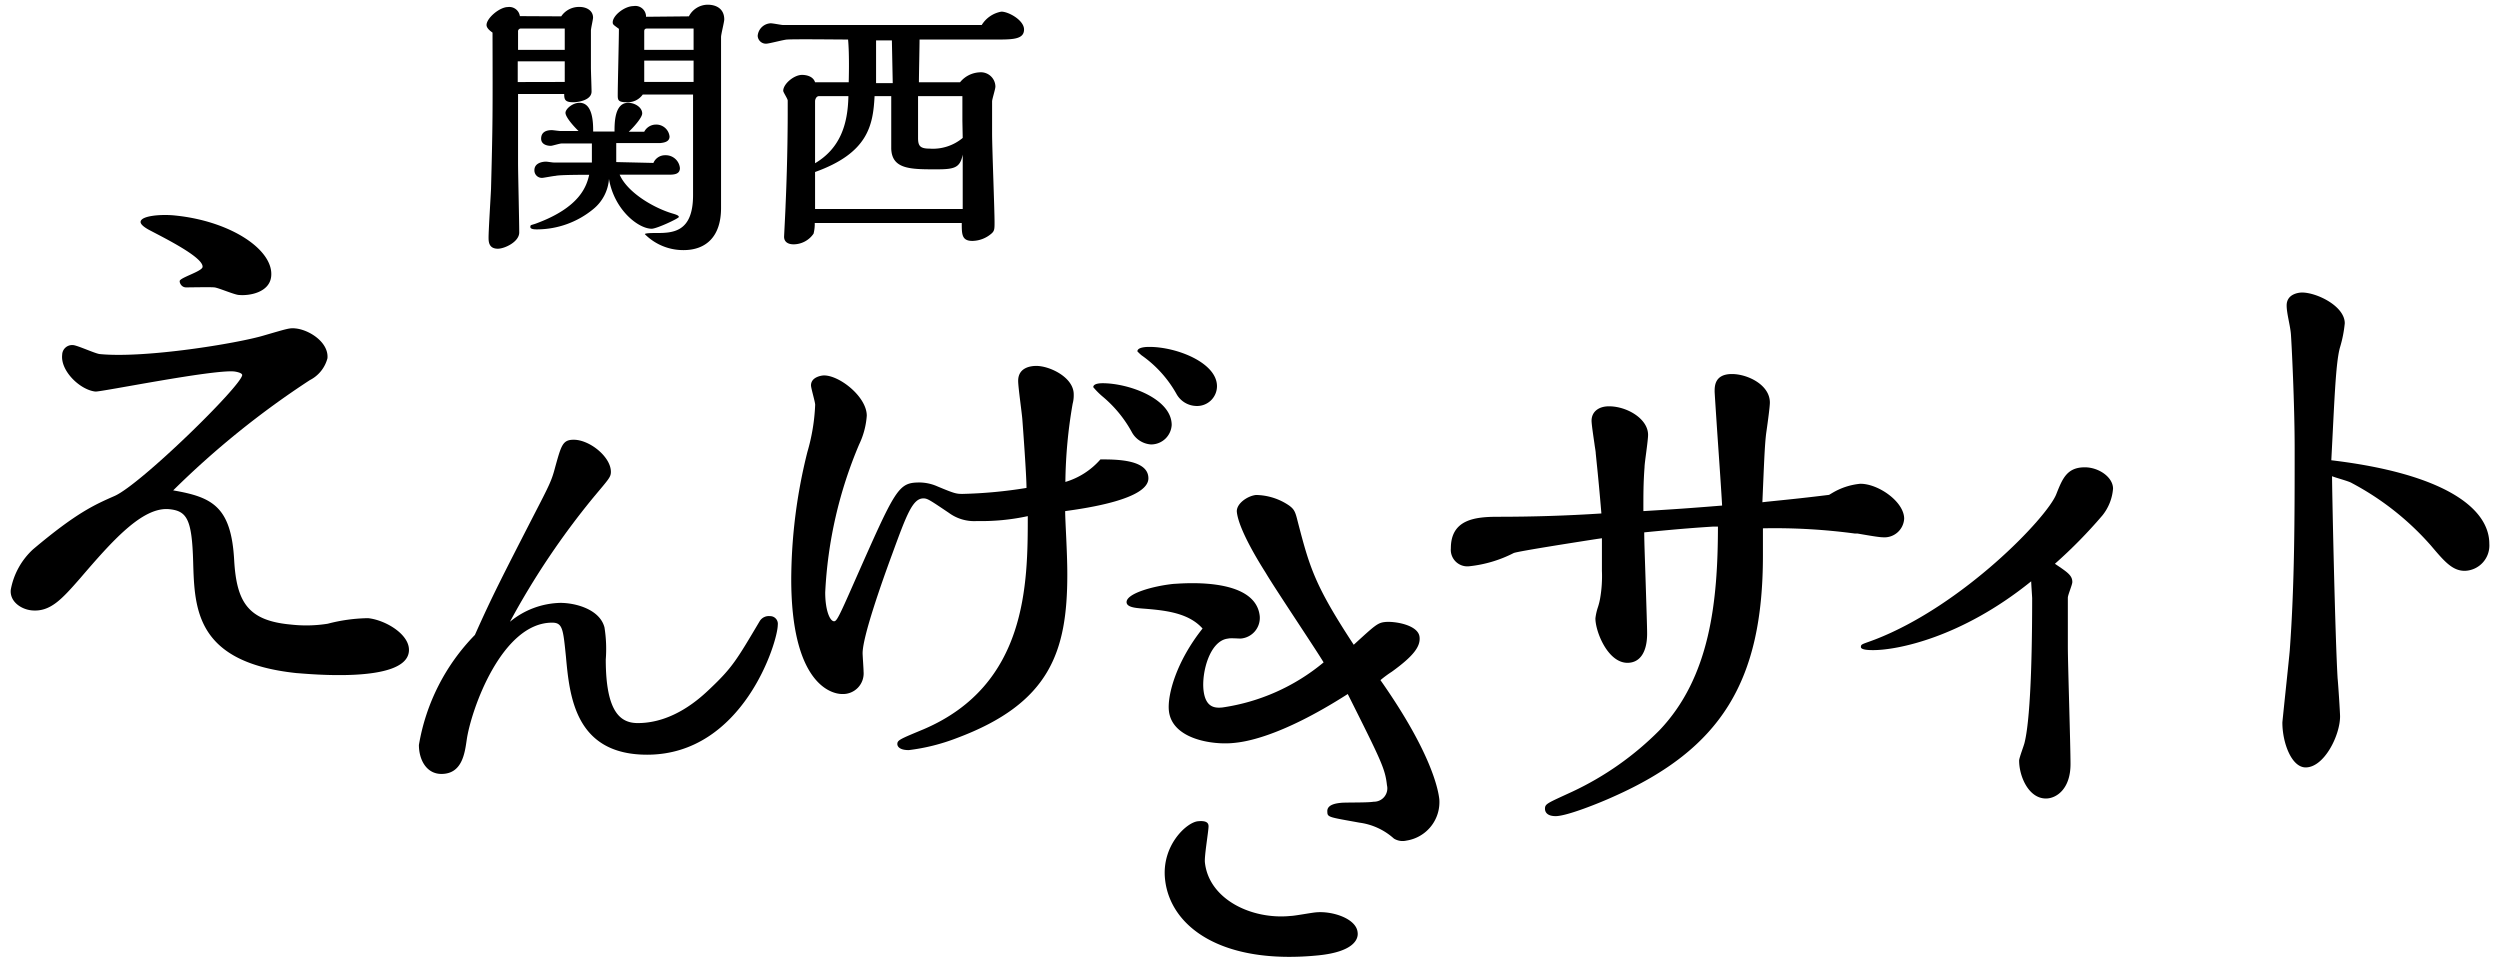
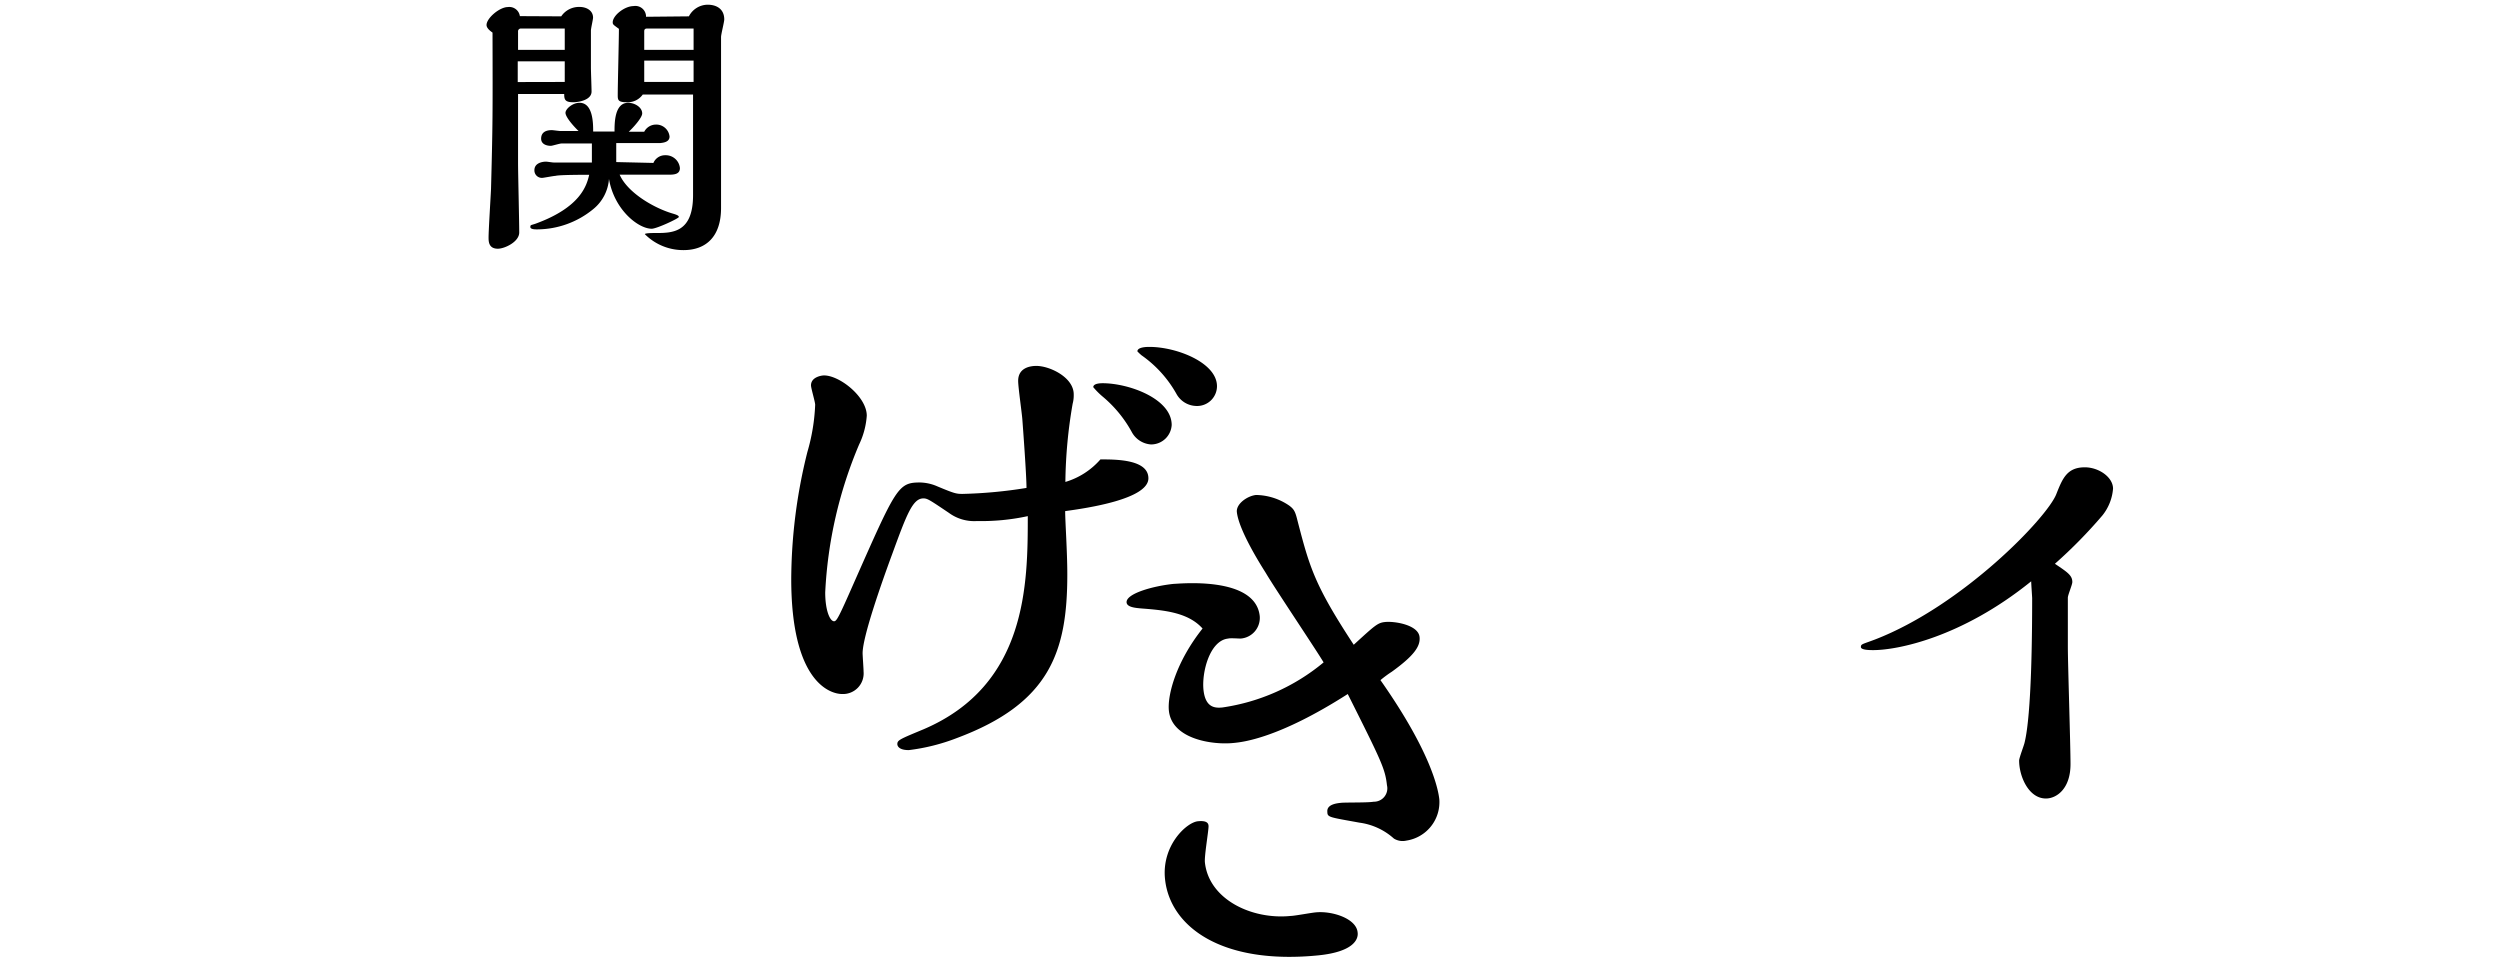
<svg xmlns="http://www.w3.org/2000/svg" id="レイヤー_1" data-name="レイヤー 1" viewBox="0 0 234 90">
  <path d="M52.53,1.53A2,2,0,0,1,54.26.65c.61,0,1.25.32,1.25,1,0,.18-.2,1-.2,1.22l0,3.46c0,.32.06,1.89.06,2.24,0,.77-1.14,1-1.73,1-.78,0-.83-.29-.83-.77H48.49l0,3.14v3.33c0,.93.11,5.46.11,6.49,0,.88-1.37,1.52-2,1.52-.87,0-.87-.69-.87-1.06,0-.67.2-3.84.23-4.55.16-6.07.16-6.92.14-14.62-.23-.16-.56-.42-.56-.71,0-.64,1.22-1.68,2-1.68a1,1,0,0,1,1.12.85Zm.33,3.14v-2H48.74a.26.26,0,0,0-.25.29V4.67Zm0,3V5.74h-4.4V7.68Zm8.3,7.58a1.18,1.18,0,0,1,1.12-.72,1.33,1.33,0,0,1,1.36,1.2c0,.56-.5.62-1,.62H58c.72,1.65,3.12,3.08,4.9,3.62.45.13.64.21.64.34S61.47,21.41,61,21.41c-1.26,0-3.51-1.78-4-4.66a4,4,0,0,1-1.48,2.83,8.31,8.31,0,0,1-5.26,1.89c-.17,0-.62,0-.62-.22s.06-.16.51-.32c4.2-1.54,4.76-3.56,5-4.57-.45,0-2.81,0-3.15.1-.16,0-1.14.19-1.25.19a.7.7,0,0,1-.73-.72c0-.67.73-.8,1.09-.8.11,0,.59.08.7.08,1.28,0,2.28,0,3.59,0,0-.5,0-1.3,0-1.78-.67,0-2.43,0-2.84,0-.17,0-.87.22-1,.22-.41,0-.91-.16-.91-.67s.33-.8,1-.8c.11,0,.66.08.78.08.5,0,.83,0,1.72,0-.55-.53-1.22-1.33-1.22-1.7s.67-.94,1.31-.94c1.28,0,1.28,1.95,1.28,2.69h2c0-.8,0-2.69,1.28-2.69.58,0,1.31.4,1.31,1,0,.4-.87,1.36-1.26,1.71h1.45a1.24,1.24,0,0,1,1.09-.67,1.25,1.25,0,0,1,1.28,1.12c0,.53-.61.58-.86.61-.56,0-4.07,0-4.13,0,0,.59,0,1.22,0,1.78ZM64.48,1.53A2,2,0,0,1,66.23.44c.84,0,1.56.4,1.56,1.38,0,.24-.3,1.39-.3,1.65v16c0,2.69-1.42,3.94-3.51,3.94a5.07,5.07,0,0,1-3.62-1.49c0-.11.78-.11,1-.11,1.54,0,3.51,0,3.51-3.54V8.85H60.16a1.72,1.72,0,0,1-1.5.72c-.84,0-.84-.24-.84-.69,0-.88.11-5.19.11-6.18-.5-.37-.58-.4-.58-.61,0-.64,1.11-1.52,1.95-1.52a1,1,0,0,1,1.17,1Zm.44,3.14v-2H60.58c-.17,0-.28.05-.28.26V4.67Zm0,3v-2H60.3v2Z" />
-   <path d="M89.86,7.7a2.51,2.51,0,0,1,1.83-.93A1.36,1.36,0,0,1,93.17,8.1c0,.24-.31,1.18-.31,1.39,0,.74,0,2.42,0,3,0,1.33.23,7.13.23,8.3,0,.64,0,.83-.31,1.09a2.8,2.8,0,0,1-1.76.67c-1,0-1-.62-1-1.68H76.26a3.73,3.73,0,0,1-.11,1,2.28,2.28,0,0,1-1.86,1c-.51,0-.9-.21-.9-.72,0,0,.14-2.74.14-2.93.2-4.44.2-8.27.2-8.57V9.41c0-.16-.42-.77-.42-.91,0-.64,1-1.49,1.76-1.49.11,0,1,0,1.22.69h3.15c0-.07.08-2.5-.06-4-.89,0-4.87-.05-5.68,0-.31,0-1.7.39-2,.39a.77.77,0,0,1-.78-.74,1.28,1.28,0,0,1,1.22-1.17c.2,0,1,.16,1.14.16H91.89a2.71,2.71,0,0,1,1.84-1.25c.67,0,2.12.8,2.12,1.67s-.92.94-2.4.94l-7.38,0c0,.64-.06,3.41-.06,4Zm.25,6.77c-.25,1.25-.78,1.38-2.48,1.38-2.4,0-4.15,0-4.21-1.94,0-.14,0-3.25,0-3.86V9H81.86c-.14,2.74-.61,5.32-5.57,7.1v3.46H90.11ZM76.65,9c-.25,0-.36.32-.36.47v5.81c2.29-1.36,3.07-3.54,3.12-6.28Zm6.83-5.22H82c0,1.38,0,2.71,0,4h1.56Zm6.6,7.53c0-.37,0-2,0-2.31H85.93c0,.61,0,3.35,0,3.91,0,.72.17,1,1.06,1a4.35,4.35,0,0,0,3.12-1Z" />
-   <path d="M21.92,52.46c.23,3.94,1.32,5.64,5.32,6a12.78,12.78,0,0,0,3.44-.08,15.78,15.78,0,0,1,3.77-.52c1.65.17,4,1.57,3.82,3.14-.33,3-9.49,2.07-10.53,2-9.42-1-9.53-6-9.66-10.4-.11-4-.58-4.77-2.23-4.94-2.52-.25-5.37,3-8.35,6.47-1.71,1.95-2.79,3.17-4.54,3-1-.1-2.07-.84-1.95-1.94a6.79,6.79,0,0,1,2.08-3.77c4.09-3.45,5.78-4.18,7.64-5,2.44-1.08,11.82-10.26,11.94-11.31,0-.21-.52-.31-.74-.34-2-.2-12.52,1.93-13,1.88-1.42-.15-3.28-1.92-3.11-3.44a.93.93,0,0,1,1-.91c.38,0,2.07.79,2.51.84,4.22.42,12.91-1,15.37-1.74,2.18-.63,2.41-.72,2.95-.66,1.32.13,3.13,1.32,3,2.79A3.2,3.2,0,0,1,29,35.58,81.63,81.63,0,0,0,16.21,45.9C19.86,46.53,21.65,47.4,21.92,52.46ZM13.16,20.75c.07-.58,2-.71,3.22-.58,5.27.53,9.29,3.26,9,5.73-.17,1.46-2,1.8-3,1.71-.39,0-1.92-.67-2.31-.71s-2.21,0-2.65,0-.62-.43-.6-.59c0-.32,2.09-.9,2.14-1.32.1-.89-3.53-2.69-4.89-3.41C13.54,21.31,13.13,21,13.16,20.75Z" />
-   <path d="M72.07,57.67a.72.72,0,0,1,.73.82c0,1.6-3.26,12.15-12.23,12.15-6.74,0-7.26-5.46-7.6-9.2-.26-2.54-.3-3.16-1.29-3.16-4.72,0-7.6,8.17-8,11-.18,1.23-.43,3.16-2.36,3.16-1.42,0-2.11-1.35-2.11-2.71a19.32,19.32,0,0,1,5.24-10.3C46.06,55.82,47,54,49.92,48.31c1.55-3,1.72-3.33,2.06-4.64.56-2,.69-2.51,1.72-2.51,1.5,0,3.48,1.61,3.48,3,0,.49-.18.66-1.59,2.34a72.75,72.75,0,0,0-7.86,11.7,7.66,7.66,0,0,1,4.72-1.77c1.46,0,3.7.62,4.13,2.3a12.82,12.82,0,0,1,.12,3c0,5,1.42,5.95,3,5.95,3.35,0,5.88-2.38,6.74-3.2,2.11-2,2.49-2.67,4.68-6.36A1,1,0,0,1,72.07,57.67Z" />
  <path d="M107.49,44.77c0,1.95-5.74,2.79-7.79,3.07,0,1,.2,3.78.2,5.92,0,7.22-1.61,12.07-10.36,15.33a18.69,18.69,0,0,1-4.48,1.12c-1.07,0-1.07-.52-1.07-.56,0-.38.25-.47,2.48-1.4,9.68-4.15,9.73-13.61,9.73-19.94a20.48,20.48,0,0,1-4.76.46A4,4,0,0,1,88.81,48c-1.8-1.21-2-1.35-2.38-1.35-1,0-1.56,1.49-2.92,5.21-1,2.71-2.77,7.74-2.77,9.28,0,.23.09,1.44.09,1.72a1.93,1.93,0,0,1-2,2.1c-1.17,0-4.77-1.17-4.77-10.77a49.62,49.62,0,0,1,1.51-11.88,18.26,18.26,0,0,0,.73-4.42c0-.28-.39-1.54-.39-1.82,0-.79,1-.93,1.22-.93,1.46,0,4,2,4,3.77a7.41,7.41,0,0,1-.72,2.7,40.44,40.44,0,0,0-3.17,13.84c0,1.68.44,2.7.83,2.7.24,0,.44-.37,1.85-3.58,3.94-8.9,4.13-9.41,6.18-9.41a4.23,4.23,0,0,1,1.65.37c1.56.65,1.75.7,2.33.7a43.29,43.29,0,0,0,6-.56c0-1.21-.34-5.78-.39-6.43s-.39-3-.39-3.59c0-1.3,1.26-1.4,1.7-1.4,1.26,0,3.5,1.07,3.5,2.66a3.06,3.06,0,0,1-.1.88,45.13,45.13,0,0,0-.68,7.32A7,7,0,0,0,103,43C104.47,43,107.49,43,107.49,44.77Zm.24-3.17a2.21,2.21,0,0,1-1.8-1.17,11.52,11.52,0,0,0-2.77-3.35,7.31,7.31,0,0,1-.83-.84c0-.37.73-.37.88-.37,2.43,0,6.46,1.44,6.46,3.91A1.93,1.93,0,0,1,107.73,41.6Zm-1.27-8.71c0-.42.93-.42,1.12-.42,2.58,0,6.33,1.49,6.33,3.68A1.86,1.86,0,0,1,112,38a2.18,2.18,0,0,1-1.9-1.16,10.93,10.93,0,0,0-3.26-3.59A4.74,4.74,0,0,1,106.46,32.89Z" />
  <path d="M134.72,74.81a3.64,3.64,0,0,1-3.08,3.87,1.55,1.55,0,0,1-1.17-.19A6,6,0,0,0,127.24,77c-2.79-.51-3-.49-3-1-.08-.72.9-.82,1.33-.86s2.51,0,3-.1a1.25,1.25,0,0,0,1.25-1.54c-.17-1.55-.52-2.25-3.67-8.54-6.5,4.16-9.85,4.5-10.67,4.58-2,.21-5.78-.36-6.07-3-.16-1.5.7-4.63,3.15-7.71-1.37-1.54-3.69-1.72-5.74-1.88-.6-.05-1.32-.13-1.37-.55-.09-.83,2.46-1.55,4.41-1.75.43,0,7.63-.77,8.05,3a1.94,1.94,0,0,1-1.8,2.12c-.16,0-1-.06-1.15,0-1.73.17-2.5,3.18-2.31,4.84s1.11,1.67,1.76,1.61A19.08,19.08,0,0,0,123.89,62c-.74-1.24-4.61-7-5.41-8.37-.53-.84-2.52-4-2.71-5.7-.08-.78,1-1.52,1.8-1.6a5.64,5.64,0,0,1,3.11,1c.42.32.55.52.75,1.34,1.15,4.44,1.6,6.07,5.28,11.68,2-1.83,2.24-2.06,2.94-2.13.87-.09,3.1.26,3.22,1.4.1.89-.57,1.79-2.59,3.25a10.56,10.56,0,0,0-1.07.79C134,70.48,134.62,73.93,134.72,74.81ZM123.41,89.42c-9.1.91-13.88-2.7-14.36-7.1-.35-3.16,2-5.34,3.07-5.45.81-.08,1,.16,1,.47,0,.47-.41,2.82-.34,3.39.37,3.43,4.36,5.38,8.05,5,.32,0,1.93-.3,2.31-.33,1.52-.16,3.79.56,3.93,1.85C127.18,87.94,126.65,89.09,123.41,89.42Z" />
  <path d="M193.55,60.52c0,1.59.25,9.24.25,11,0,2.34-1.33,3.22-2.3,3.22-1.63,0-2.51-2.09-2.51-3.55,0-.25.46-1.43.51-1.68.66-2.67.71-10.25.71-13.51,0-.13-.09-1.34-.09-1.59-6.57,5.31-12.59,6.44-14.77,6.44-.33,0-1.17,0-1.17-.29s.13-.25,1.34-.71c8.2-3.18,16.11-11.42,16.95-13.6.58-1.46,1-2.51,2.67-2.51,1.3,0,2.64.92,2.64,2a4.56,4.56,0,0,1-1,2.51,45.07,45.07,0,0,1-4.44,4.52c1.17.79,1.63,1.08,1.63,1.71,0,.25-.42,1.21-.42,1.47Z" />
-   <path d="M233,50.9a2.37,2.37,0,0,1-2.3,2.53c-1.15,0-1.9-.87-3.16-2.36a26.11,26.11,0,0,0-7.42-5.86c-.28-.18-1.61-.52-1.84-.64,0,1.38.29,15.12.52,18.92.06.57.23,3.22.23,3.56,0,1.79-1.49,4.78-3.22,4.78-1.32,0-2.18-2.3-2.18-4.2,0-.12.63-6,.69-6.73.46-6.27.46-12.59.46-18.91,0-4.26-.29-9.89-.35-10.7s-.4-1.95-.4-2.7c0-1.09,1.15-1.21,1.44-1.21,1.38,0,4,1.27,4,2.88a11.54,11.54,0,0,1-.46,2.3c-.4,1.49-.51,5.06-.8,10.52C228.76,44.34,233,47.56,233,50.9Z" />
-   <path d="M145.61,76.39c-.85,0-1-.43-1-.69,0-.42.17-.5,1.84-1.27l.74-.34a28.49,28.49,0,0,0,8.12-5.72c4.78-5,5.48-12.13,5.49-19.08l-.47,0c-1.37.09-2.79.18-6.43.54,0,.91.08,2.92.14,4.88s.13,3.93.13,4.6c0,1.73-.67,2.73-1.84,2.73-1.84,0-3-2.92-3-4.16a5.19,5.19,0,0,1,.24-1.06,6,6,0,0,0,.2-.8,12.06,12.06,0,0,0,.17-2.57v-.29c0-.59,0-2.06,0-2.78l-.49.07c-1.8.28-7.26,1.13-7.76,1.31A11.84,11.84,0,0,1,137.54,53a1.55,1.55,0,0,1-1.74-1.68c0-2.72,2.29-2.95,4.43-2.95,3.2,0,6.45-.1,9.66-.31-.16-1.92-.31-3.5-.43-4.64l-.1-1c0-.16-.07-.5-.12-.89-.12-.82-.27-1.84-.27-2.15,0-.82.64-1.35,1.63-1.35,1.69,0,3.66,1.17,3.66,2.67,0,.27-.08.92-.17,1.61s-.16,1.21-.16,1.41c-.11,1.48-.11,2.45-.11,4.12,3.32-.2,4.33-.28,6-.41l1.37-.11c-.05-1-.27-4.2-.45-6.78-.16-2.41-.25-3.78-.25-3.9,0-.49,0-1.63,1.62-1.63,1.45,0,3.55,1,3.55,2.67,0,.38-.18,1.72-.33,2.77s-.22,3.06-.37,6.56l.43-.05c2.68-.27,3.77-.39,5.81-.64l.27-.16a6.26,6.26,0,0,1,2.66-.88c1.7,0,4.1,1.69,4.1,3.27a1.85,1.85,0,0,1-2,1.74c-.34,0-1.39-.18-2.36-.35l-.25,0a56.47,56.47,0,0,0-8.61-.49V52c0,11.76-3.91,18.09-14,22.57C149.76,75.14,146.67,76.39,145.61,76.39Z" />
</svg>